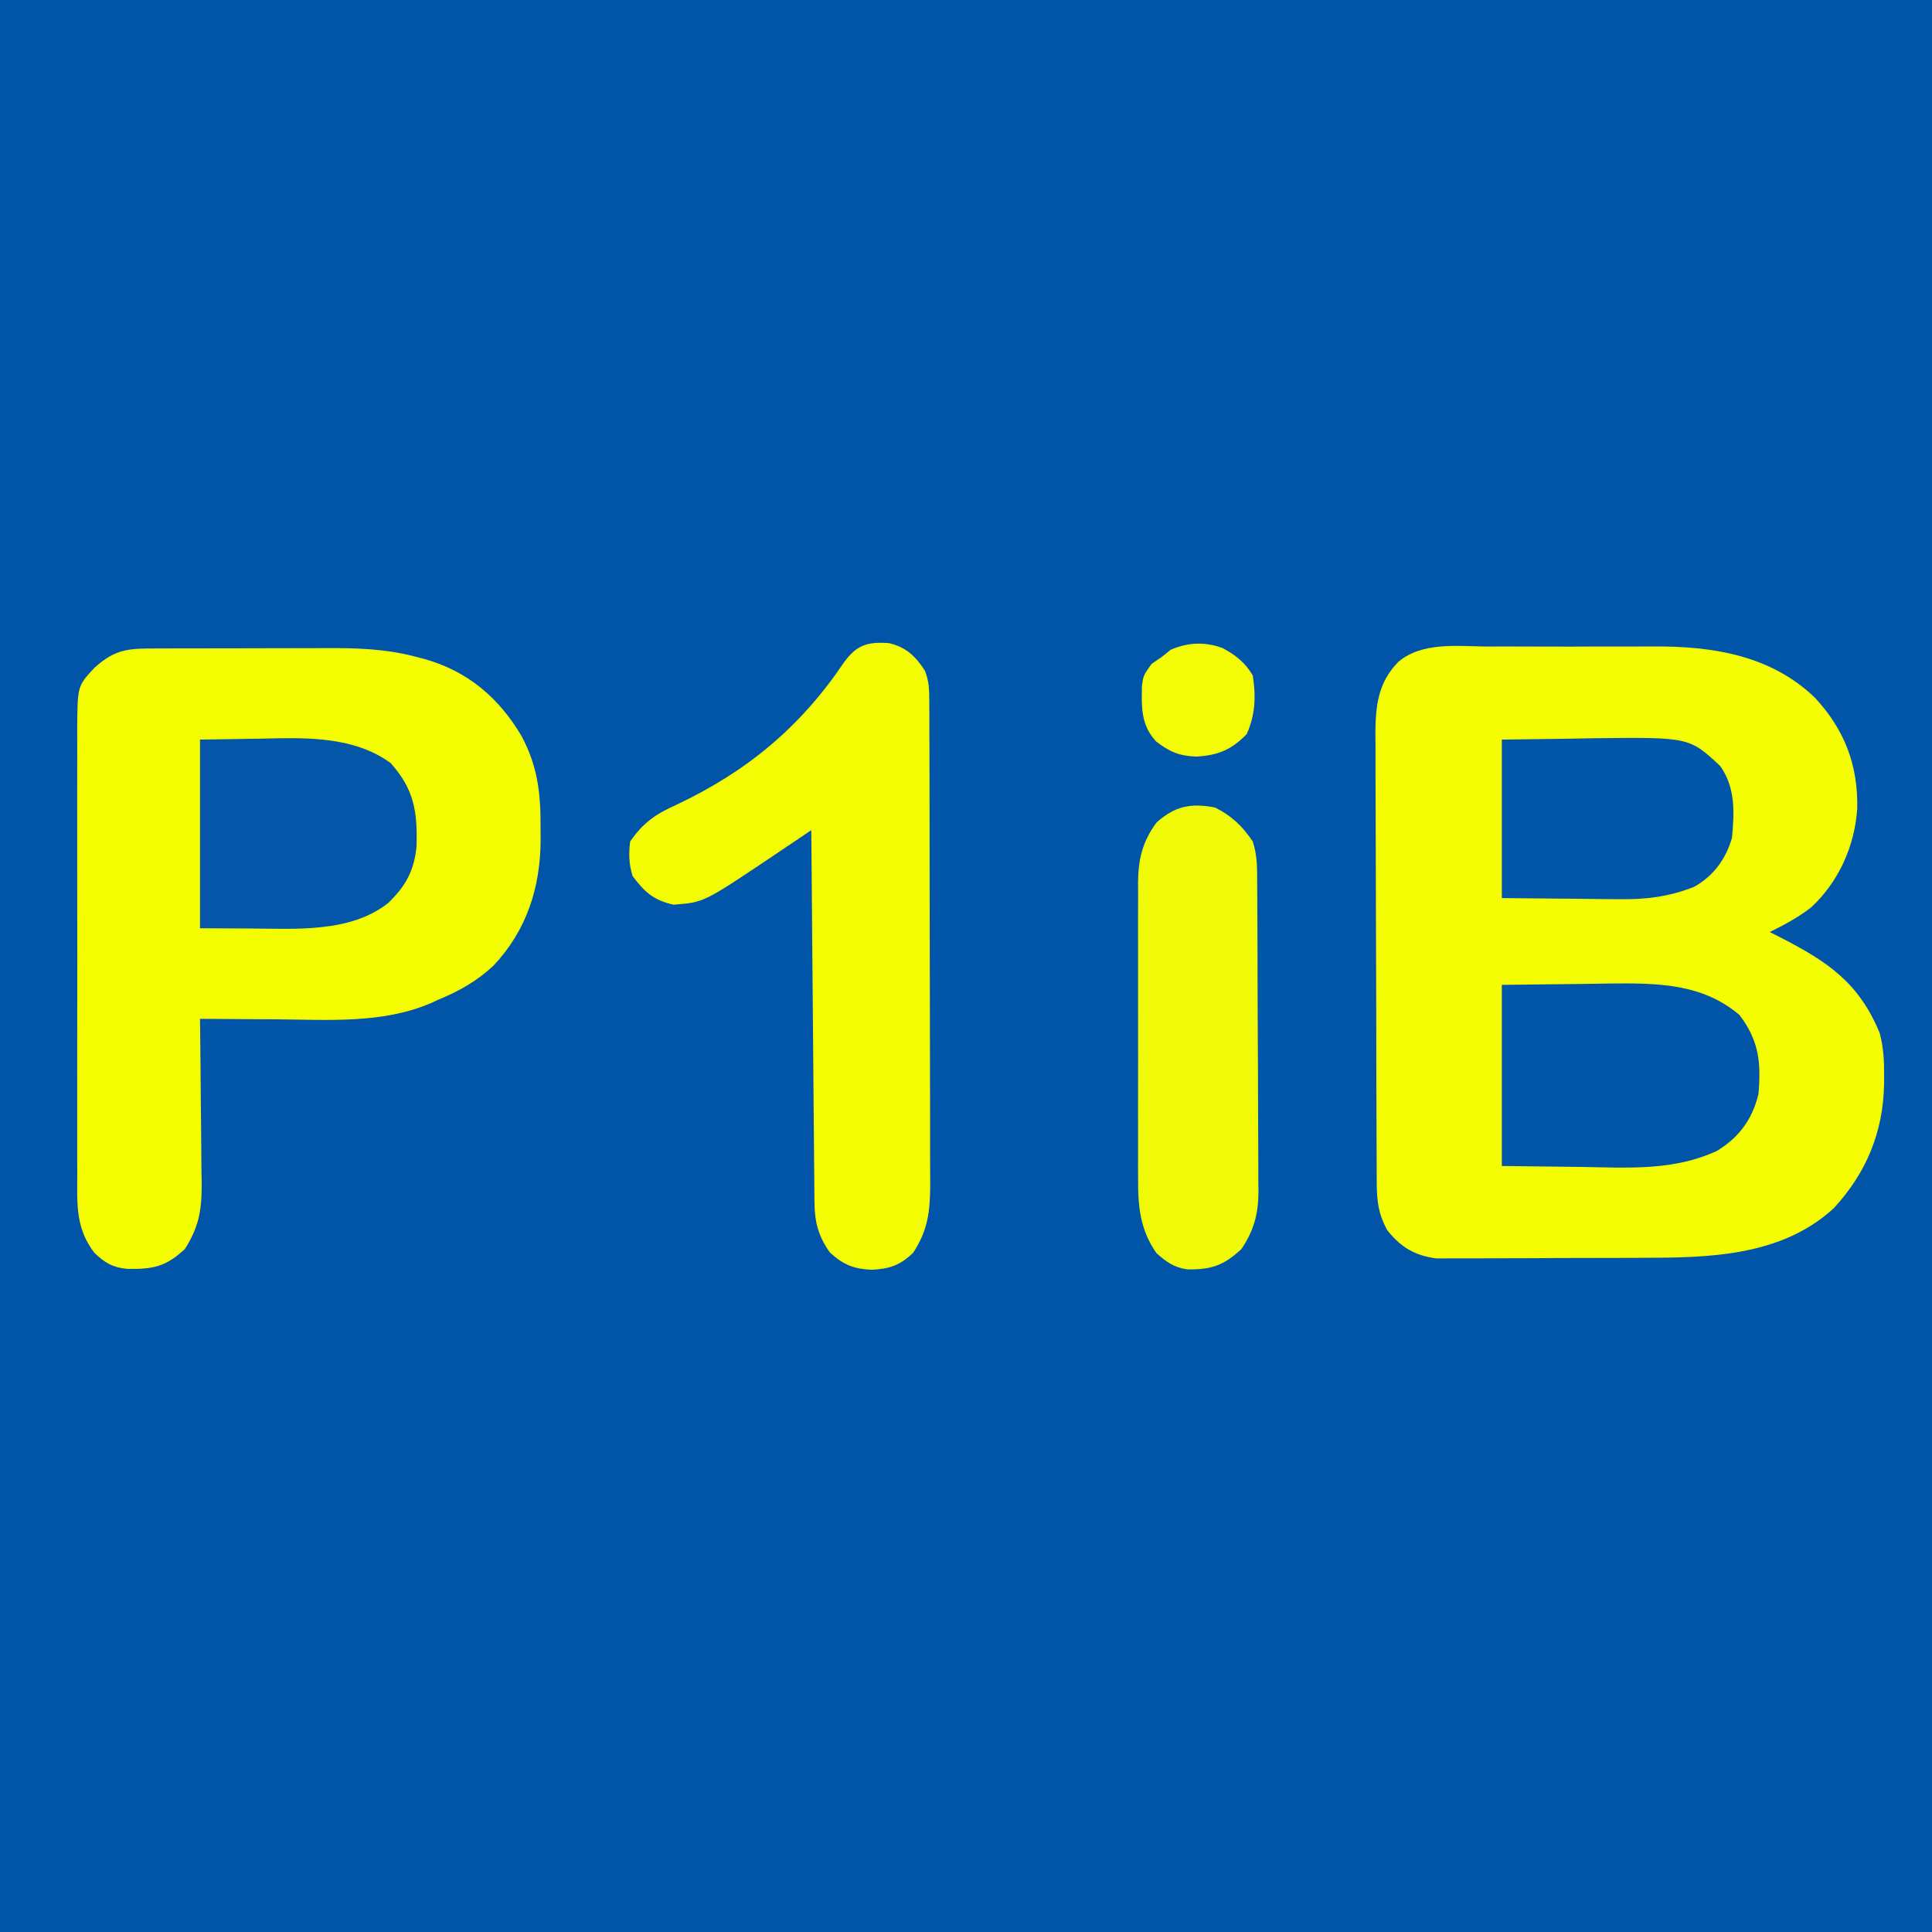
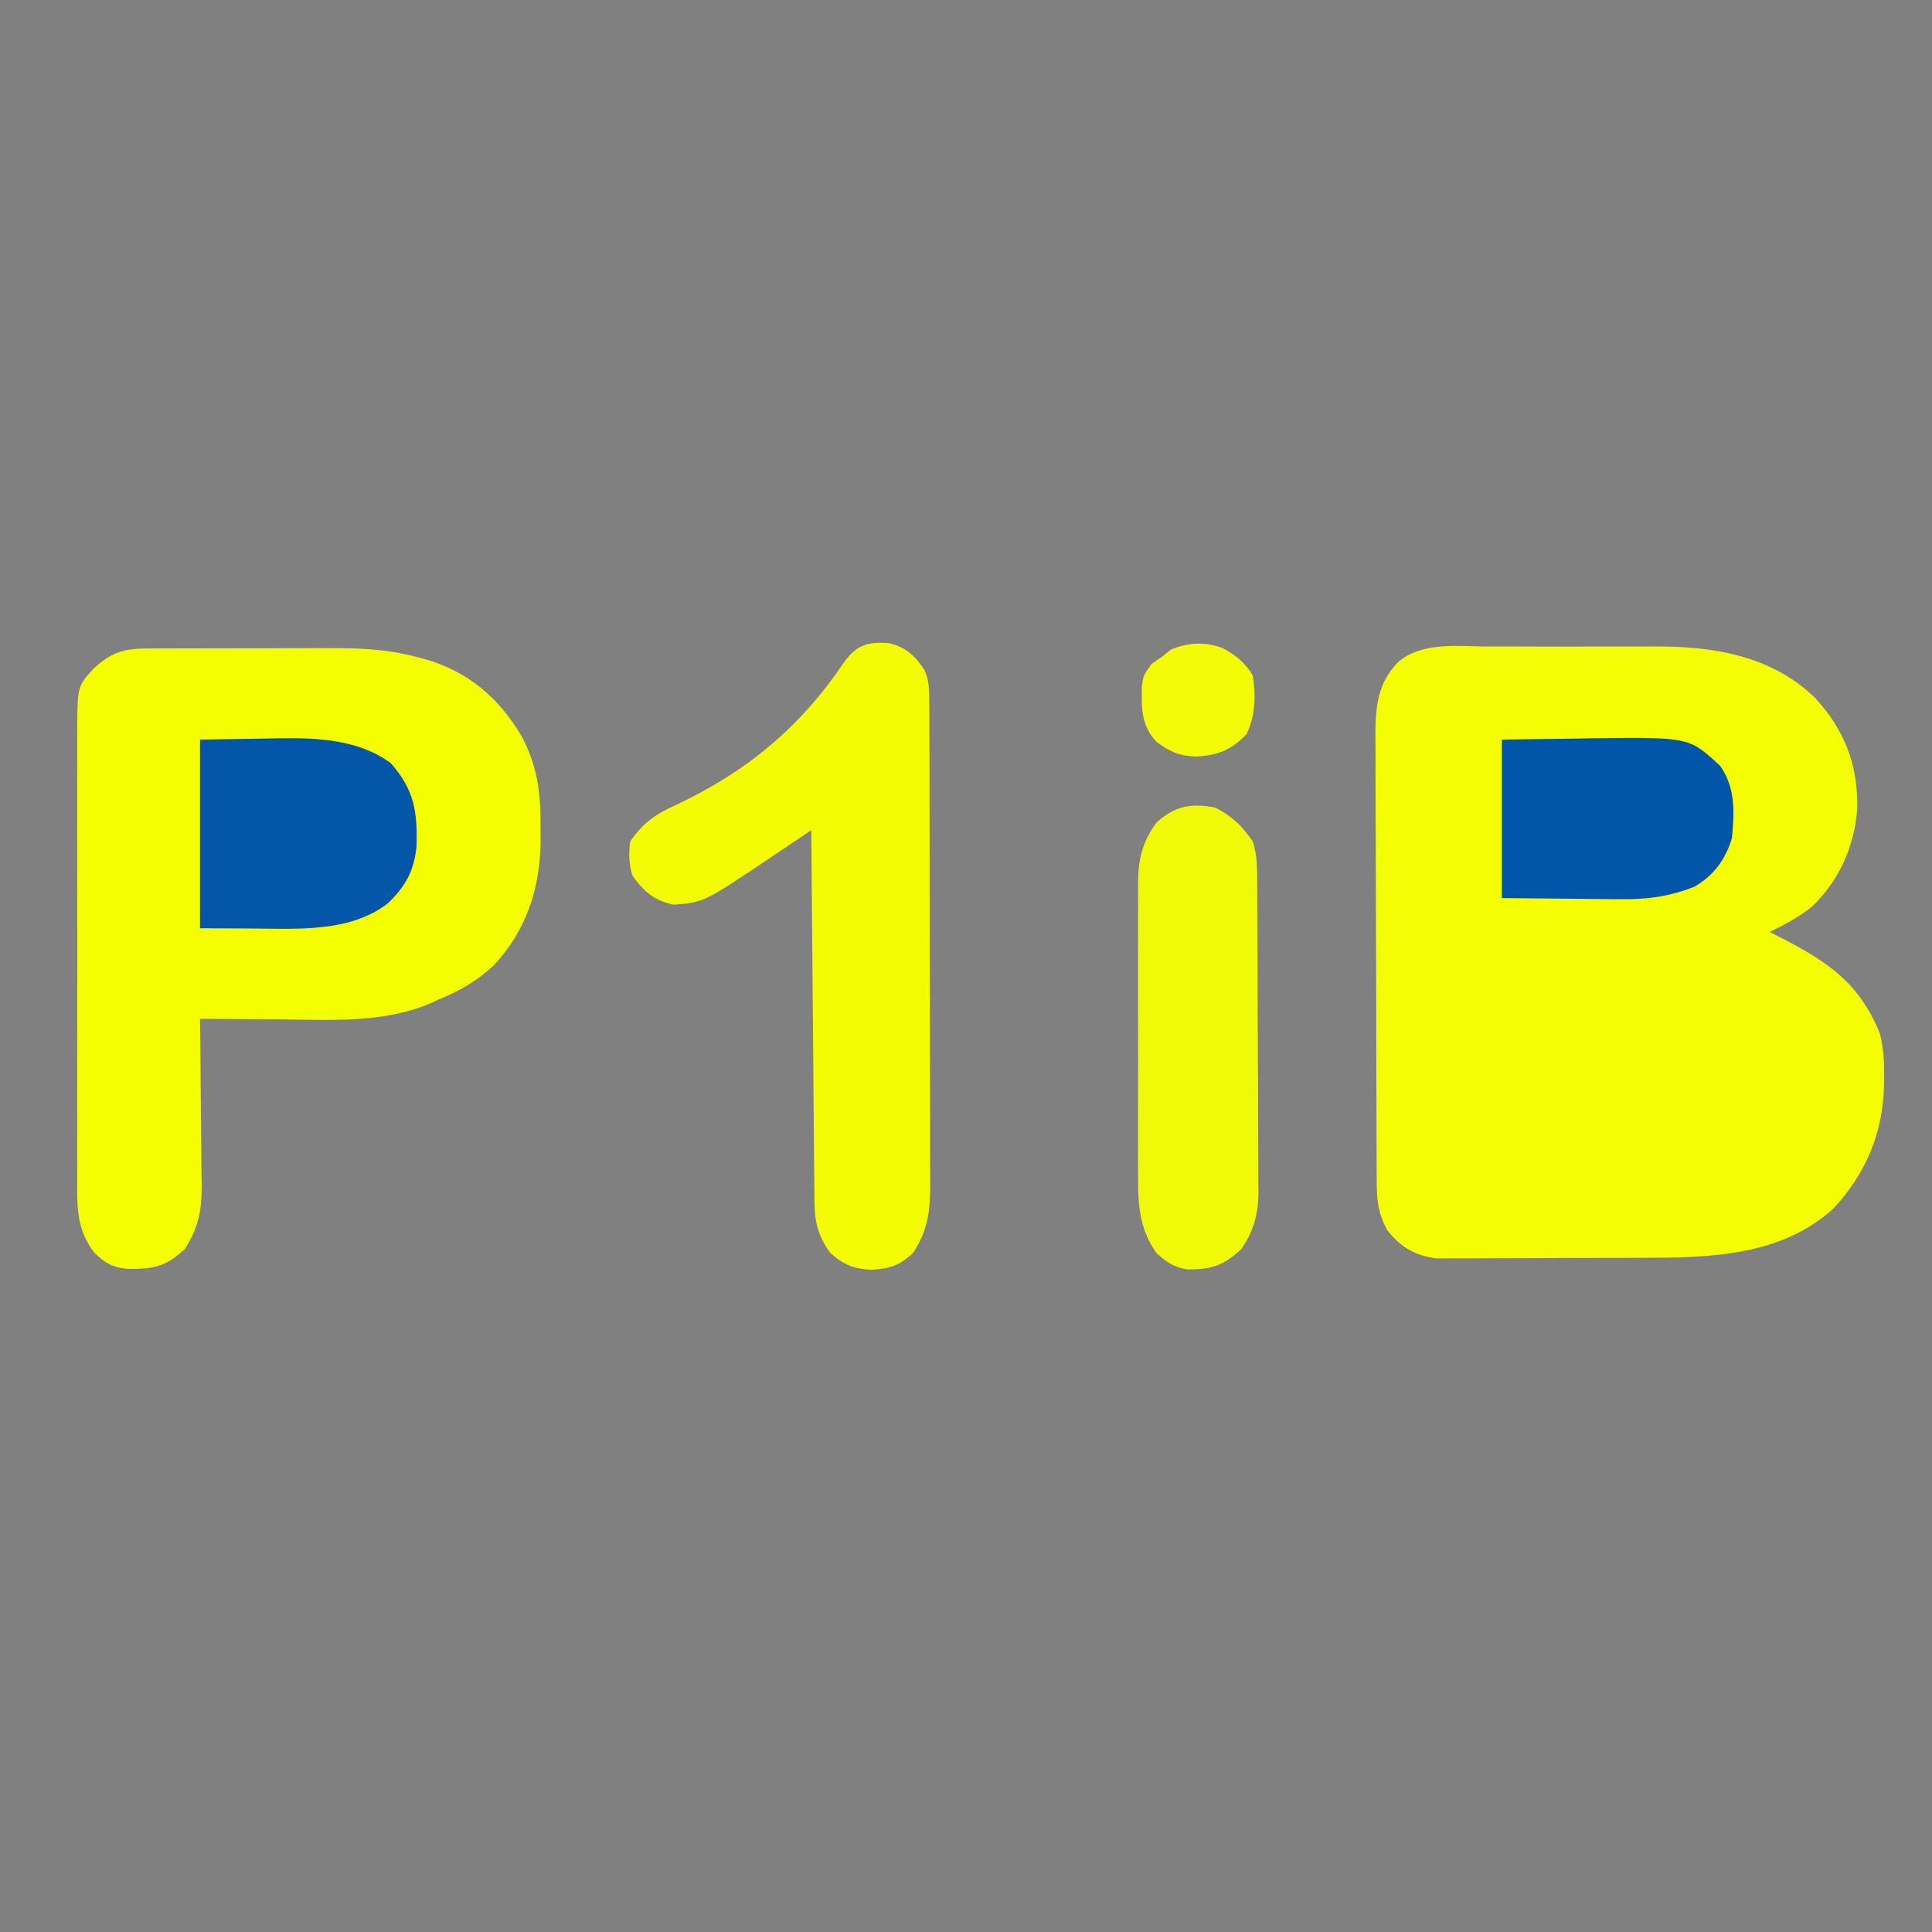
<svg xmlns="http://www.w3.org/2000/svg" version="1.1" width="512" height="512">
  <rect width="100%" height="100%" fill="#808080" stroke="none" />
-   <path d="M0 0 C168.96 0 337.92 0 512 0 C512 168.96 512 337.92 512 512 C343.04 512 174.08 512 0 512 C0 343.04 0 174.08 0 0 Z " fill="#0055A9" transform="translate(0,0)" />
  <path d="M0 0 C1.677 -0.003 3.353 -0.008 5.03 -0.014 C8.54 -0.022 12.05 -0.011 15.56 0.012 C20.014 0.041 24.466 0.024 28.919 -0.006 C32.384 -0.024 35.848 -0.018 39.313 -0.005 C40.952 -0.002 42.591 -0.006 44.23 -0.017 C59.803 -0.105 75.217 2.313 86.891 13.543 C94.735 21.964 98.388 31.438 98.121 42.969 C97.444 52.908 93.241 62.303 85.918 69.125 C82.513 71.771 78.798 73.765 74.938 75.664 C76.44 76.426 76.44 76.426 77.973 77.203 C90.311 83.548 98.613 89.117 104.086 102.465 C105.105 106.293 105.28 109.919 105.25 113.852 C105.243 114.976 105.243 114.976 105.235 116.123 C104.97 128.786 100.524 139.475 91.949 148.812 C77.886 161.756 58.523 161.983 40.508 162 C38.862 162.006 37.215 162.013 35.569 162.02 C32.145 162.032 28.722 162.036 25.298 162.035 C20.923 162.034 16.55 162.062 12.175 162.096 C8.786 162.118 5.398 162.123 2.009 162.121 C0.396 162.124 -1.217 162.133 -2.83 162.148 C-5.084 162.168 -7.336 162.162 -9.589 162.15 C-10.867 162.153 -12.145 162.156 -13.461 162.159 C-19.13 161.38 -22.832 159.219 -26.438 154.664 C-28.774 150.351 -29.188 147.029 -29.21 142.15 C-29.217 141.028 -29.224 139.907 -29.231 138.751 C-29.234 137.525 -29.237 136.299 -29.24 135.036 C-29.246 133.741 -29.253 132.447 -29.259 131.113 C-29.28 126.823 -29.291 122.532 -29.301 118.242 C-29.305 116.763 -29.309 115.283 -29.313 113.804 C-29.332 106.852 -29.346 99.9 -29.355 92.948 C-29.365 84.935 -29.391 76.922 -29.431 68.909 C-29.461 62.707 -29.476 56.506 -29.48 50.305 C-29.482 46.604 -29.491 42.904 -29.516 39.204 C-29.544 35.072 -29.539 30.941 -29.532 26.81 C-29.545 25.592 -29.558 24.374 -29.571 23.119 C-29.526 15.678 -28.879 9.533 -23.468 4.047 C-17.146 -1.291 -7.778 -0.055 0 0 Z " fill="#F4FD02" transform="translate(394.062,171.336)" />
  <path d="M0 0 C1.309 -0.006 2.618 -0.013 3.966 -0.019 C5.399 -0.021 6.832 -0.022 8.265 -0.023 C9.739 -0.026 11.213 -0.029 12.687 -0.033 C15.781 -0.039 18.876 -0.041 21.97 -0.04 C25.912 -0.04 29.853 -0.054 33.795 -0.071 C36.843 -0.082 39.891 -0.084 42.94 -0.083 C44.391 -0.085 45.843 -0.089 47.294 -0.097 C55.288 -0.136 62.896 0.103 70.668 2.145 C71.443 2.347 72.219 2.548 73.018 2.756 C84.584 5.951 92.901 13.065 98.91 23.251 C103.204 31.353 103.988 38.517 103.918 47.583 C103.929 49.08 103.929 49.08 103.941 50.608 C103.908 63.288 100.27 74.682 91.418 84.083 C86.952 88.233 82.272 90.829 76.668 93.145 C75.701 93.588 75.701 93.588 74.715 94.04 C61.954 99.482 47.406 98.392 33.855 98.27 C31.891 98.26 29.927 98.251 27.963 98.243 C23.198 98.221 18.433 98.187 13.668 98.145 C13.677 98.791 13.685 99.438 13.695 100.104 C13.783 106.852 13.844 113.601 13.887 120.35 C13.908 122.866 13.935 125.382 13.969 127.898 C14.018 131.522 14.041 135.146 14.058 138.77 C14.079 139.888 14.1 141.006 14.121 142.158 C14.123 148.975 13.337 153.351 9.668 159.145 C4.577 163.872 1.227 164.508 -5.571 164.419 C-9.506 164.029 -11.48 162.859 -14.332 160.145 C-19.299 153.624 -18.9 147.389 -18.85 139.411 C-18.855 138.02 -18.862 136.63 -18.871 135.24 C-18.889 131.479 -18.882 127.72 -18.87 123.959 C-18.859 120.017 -18.869 116.075 -18.875 112.132 C-18.882 105.514 -18.873 98.896 -18.854 92.278 C-18.832 84.634 -18.839 76.99 -18.861 69.346 C-18.879 62.773 -18.882 56.2 -18.871 49.628 C-18.865 45.706 -18.864 41.785 -18.877 37.864 C-18.889 34.177 -18.881 30.491 -18.858 26.805 C-18.85 24.812 -18.862 22.819 -18.874 20.826 C-18.771 9.932 -18.771 9.932 -14.332 5.145 C-9.563 0.842 -6.335 0.021 0 0 Z " fill="#F5FE01" transform="translate(39.332,171.855)" />
  <path d="M0 0 C4.471 1.045 7.082 3.467 9.546 7.366 C10.644 10.169 10.664 12.446 10.674 15.456 C10.682 16.662 10.691 17.868 10.7 19.11 C10.699 20.429 10.698 21.749 10.697 23.108 C10.703 24.515 10.71 25.921 10.717 27.327 C10.735 31.146 10.739 34.964 10.741 38.782 C10.742 41.17 10.746 43.557 10.752 45.945 C10.77 54.279 10.778 62.614 10.777 70.948 C10.776 78.708 10.797 86.467 10.828 94.226 C10.855 100.895 10.865 107.563 10.864 114.232 C10.863 118.211 10.869 122.191 10.89 126.171 C10.91 129.917 10.91 133.663 10.895 137.409 C10.892 139.43 10.909 141.452 10.926 143.473 C10.877 150.647 10.354 155.499 6.406 161.562 C2.896 164.906 0.136 165.835 -4.594 166.062 C-9.283 165.858 -12.043 164.766 -15.594 161.562 C-18.727 157.241 -19.707 153.44 -19.752 148.171 C-19.762 147.299 -19.772 146.427 -19.782 145.528 C-19.79 144.105 -19.79 144.105 -19.799 142.653 C-19.809 141.648 -19.819 140.643 -19.829 139.607 C-19.861 136.285 -19.885 132.963 -19.91 129.641 C-19.931 127.337 -19.952 125.033 -19.973 122.73 C-20.028 116.667 -20.078 110.604 -20.126 104.541 C-20.176 98.354 -20.232 92.167 -20.287 85.98 C-20.395 73.841 -20.496 61.702 -20.594 49.562 C-21.099 49.904 -21.604 50.245 -22.125 50.597 C-24.454 52.167 -26.785 53.732 -29.117 55.297 C-29.912 55.834 -30.706 56.37 -31.525 56.923 C-49.116 68.71 -49.116 68.71 -57.094 69.312 C-62.235 68.211 -64.83 65.968 -67.969 61.688 C-68.931 58.416 -69.004 55.96 -68.594 52.562 C-65.093 47.49 -61.71 45.221 -56.156 42.75 C-37.58 33.941 -23.506 22.262 -11.984 5.176 C-8.607 0.499 -5.777 -0.418 0 0 Z " fill="#F3FC03" transform="translate(235.594,170.438)" />
  <path d="M0 0 C4.411 2.205 7.248 4.922 10 9 C10.858 11.735 11.13 14.214 11.147 17.072 C11.154 17.873 11.161 18.675 11.169 19.501 C11.173 20.807 11.173 20.807 11.177 22.14 C11.184 23.064 11.19 23.988 11.197 24.94 C11.217 27.996 11.228 31.053 11.238 34.109 C11.242 35.155 11.246 36.2 11.251 37.277 C11.271 42.811 11.286 48.344 11.295 53.878 C11.306 59.585 11.341 65.292 11.38 71 C11.407 75.396 11.415 79.791 11.418 84.187 C11.423 86.291 11.435 88.394 11.453 90.498 C11.478 93.446 11.477 96.394 11.47 99.343 C11.483 100.205 11.496 101.068 11.509 101.957 C11.459 107.753 10.272 112.161 7 117 C2.245 121.415 -1.008 122.485 -7.391 122.402 C-10.969 121.851 -12.862 120.452 -15.527 118.094 C-19.844 111.957 -20.44 105.734 -20.388 98.482 C-20.393 97.566 -20.399 96.649 -20.404 95.705 C-20.417 92.698 -20.409 89.691 -20.398 86.684 C-20.4 84.582 -20.403 82.48 -20.407 80.378 C-20.412 75.983 -20.405 71.588 -20.391 67.193 C-20.374 61.568 -20.384 55.944 -20.402 50.32 C-20.413 45.983 -20.409 41.647 -20.401 37.31 C-20.399 35.236 -20.402 33.163 -20.409 31.089 C-20.417 28.189 -20.405 25.289 -20.388 22.388 C-20.394 21.538 -20.4 20.687 -20.407 19.811 C-20.342 13.683 -19.244 9.042 -15.527 4.004 C-10.695 -0.377 -6.406 -1.239 0 0 Z " fill="#F0FA06" transform="translate(322,214)" />
-   <path d="M0 0 C10.766 -0.124 10.766 -0.124 21.75 -0.25 C23.99 -0.286 26.23 -0.323 28.538 -0.36 C40.942 -0.477 53.002 -0.498 63 8 C68.183 14.864 68.732 20.592 68 29 C66.31 35.719 62.889 40.413 57 44 C45.522 49.313 33.534 48.456 21.188 48.25 C10.7 48.126 10.7 48.126 0 48 C0 32.16 0 16.32 0 0 Z " fill="#0155A9" transform="translate(398,261)" />
  <path d="M0 0 C5.342 -0.083 10.684 -0.165 16.188 -0.25 C17.844 -0.286 19.501 -0.323 21.208 -0.36 C31.322 -0.489 42.078 0.011 50.562 6.25 C56.761 13.243 57.668 19.052 57.379 28.434 C56.693 34.89 54.48 38.827 49.875 43.312 C39.854 51.209 25.511 50.141 13.5 50.062 C6.817 50.032 6.817 50.032 0 50 C0 33.5 0 17 0 0 Z " fill="#0356A8" transform="translate(53,196)" />
  <path d="M0 0 C9.188 -0.124 9.188 -0.124 18.562 -0.25 C21.412 -0.305 21.412 -0.305 24.319 -0.36 C49.668 -0.643 49.668 -0.643 57.875 7 C61.937 12.734 61.623 19.162 61 26 C59.394 31.607 56.139 36.107 51 39 C44.348 41.638 38.158 42.424 31.055 42.293 C30.259 42.29 29.463 42.287 28.643 42.284 C25.72 42.268 22.798 42.226 19.875 42.188 C13.316 42.126 6.758 42.064 0 42 C0 28.14 0 14.28 0 0 Z " fill="#0156A9" transform="translate(398,196)" />
  <path d="M0 0 C3.501 1.877 5.942 3.85 7.969 7.238 C8.82 12.744 8.661 17.72 6.344 22.801 C2.293 26.958 -1.233 28.408 -6.969 28.738 C-11.471 28.602 -14.135 27.465 -17.656 24.723 C-21.674 20.385 -21.511 15.759 -21.414 10.09 C-21.031 7.238 -21.031 7.238 -18.844 4.176 C-17.916 3.536 -16.988 2.897 -16.031 2.238 C-15.289 1.64 -14.546 1.042 -13.781 0.426 C-9.247 -1.532 -4.666 -1.75 0 0 Z " fill="#F3FC04" transform="translate(324.031,171.762)" />
</svg>